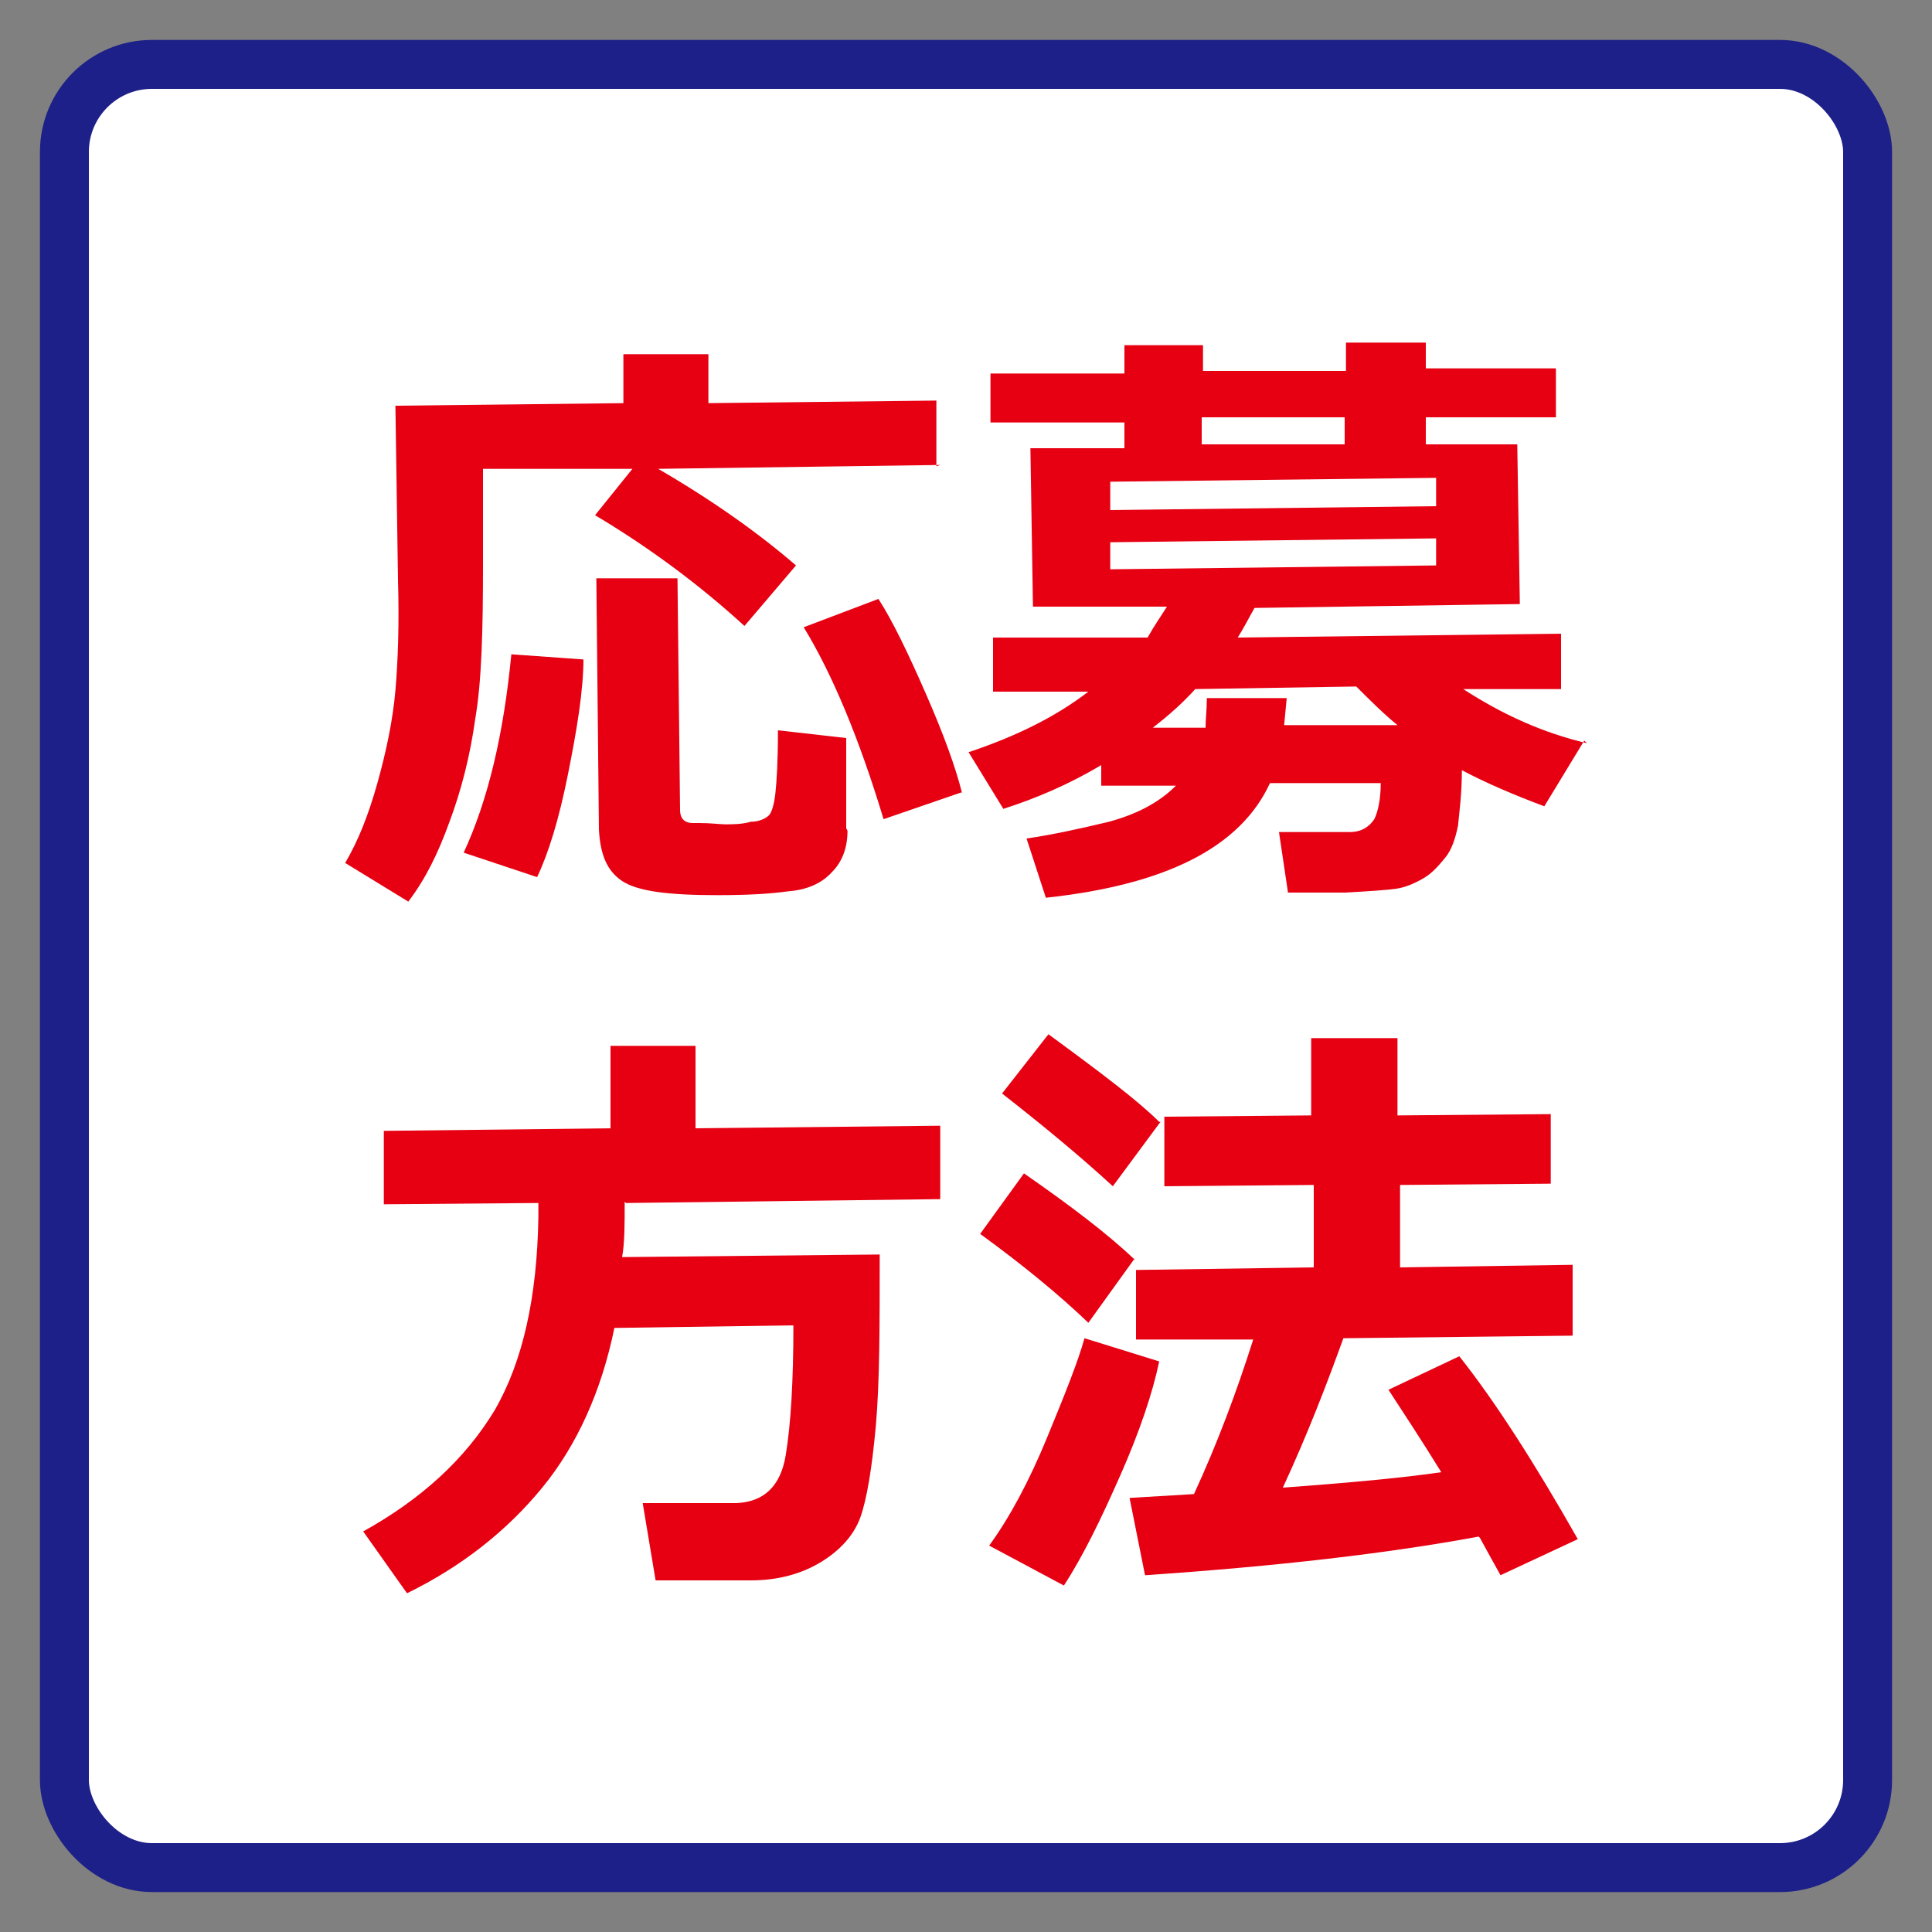
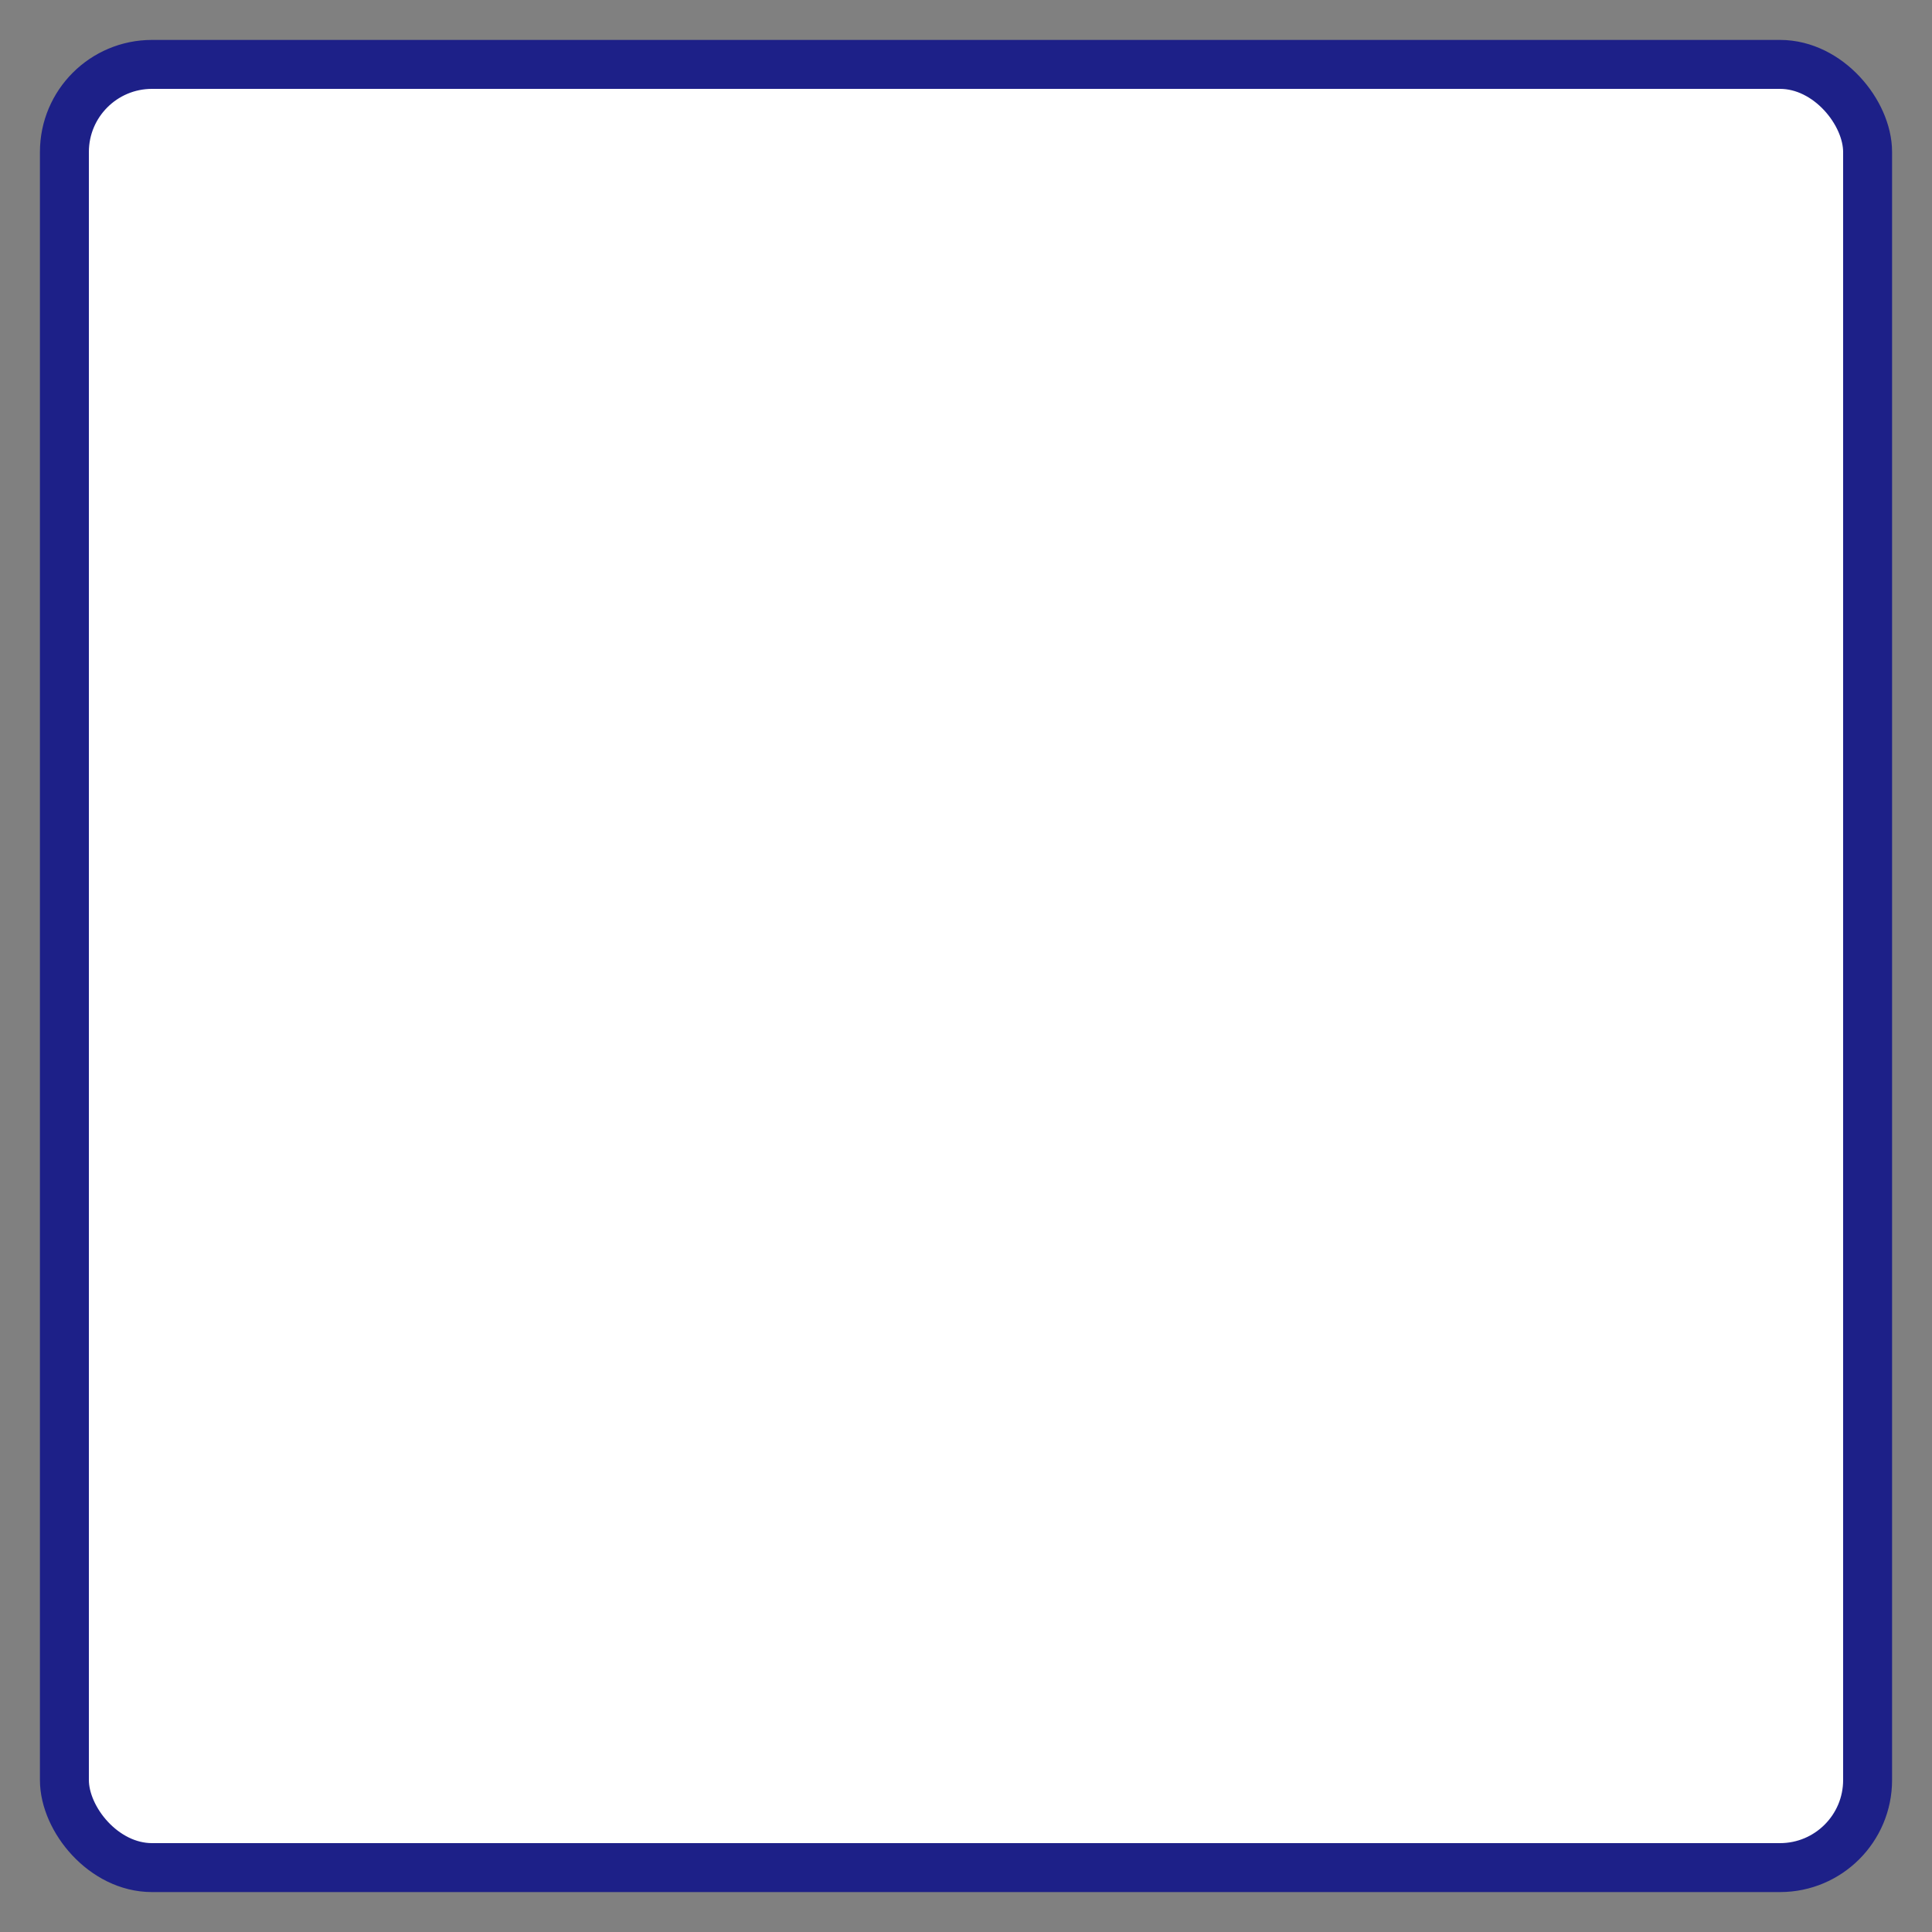
<svg xmlns="http://www.w3.org/2000/svg" id="entry_step" data-name="entry_step" version="1.1" viewBox="0 0 150 150">
  <rect x="0" y="0" width="150" height="150" fill="#808080" stroke="none" />
  <rect x="5" y="5" width="140" height="140" rx="6.8" ry="6.8" fill="#fff" stroke="#1d2088" stroke-miterlimit="10" stroke-width="3.8" />
-   <path d="M73,36.1l-21.9.3c4.3,2.5,7.8,5,10.7,7.5l-4,4.7c-3.5-3.2-7.4-6.1-11.6-8.6l2.9-3.6h-11.6c0,.1,0,7.4,0,7.4,0,5.1-.1,9.1-.6,12-.4,2.9-1.1,5.6-2,8-.9,2.5-1.9,4.5-3.2,6.2l-4.9-3c1-1.7,1.8-3.7,2.5-6.2.7-2.5,1.2-4.9,1.4-7.2.2-2.3.3-5.2.2-8.6l-.2-13.5,17.7-.2v-3.8s6.6,0,6.6,0v3.8s17.7-.2,17.7-.2v5.1ZM45.3,51.1c0,2.5-.5,5.5-1.2,9-.7,3.5-1.5,6.1-2.4,8l-5.7-1.9c1.9-4.1,3.1-9.2,3.7-15.4l5.6.4ZM65.8,64.5c0,1.3-.4,2.4-1.2,3.2-.8.9-2,1.4-3.4,1.5-1.4.2-3.2.3-5.5.3-3.8,0-6.2-.3-7.4-1.1-1.2-.8-1.7-2.1-1.8-4l-.2-19.5h6.3c0,0,.2,18,.2,18,0,.6.3,1,1,1h.5c.9,0,1.6.1,2,.1.6,0,1.3,0,2-.2.7,0,1.2-.3,1.4-.5.2-.2.4-.8.5-1.7.1-.9.2-2.5.2-4.9l5.3.6v7ZM74.7,61.5l-6.1,2.1c-1.9-6.3-4-11.3-6.2-14.9l5.8-2.2c1.1,1.7,2.3,4.2,3.7,7.4,1.4,3.2,2.3,5.7,2.8,7.7Z" fill="#e60012" stroke-width="0" />
-   <path d="M123,57.5l-3.1,5.1c-2.4-.9-4.5-1.8-6.4-2.8,0,1.8-.2,3.3-.3,4.3-.2,1-.5,1.9-1,2.5-.5.6-1,1.2-1.7,1.6-.7.4-1.4.7-2.1.8-.7.1-2.1.2-4,.3h-4.4s-.7-4.7-.7-4.7h5.5c.9,0,1.5-.4,1.9-1,.3-.6.5-1.6.5-2.8h-8.6c-2.3,5-8.1,7.9-17.4,8.9l-1.5-4.6c2.1-.3,4.3-.8,6.4-1.3,2.2-.6,3.9-1.5,5.2-2.8h-5.8c0,0,0-1.6,0-1.6-2.5,1.5-5.1,2.6-7.6,3.4l-2.7-4.4c3.6-1.2,6.7-2.7,9.3-4.7h-7.4c0,0,0-4.2,0-4.2h12c.5-.9,1-1.6,1.5-2.4h-10.4c0,.1-.2-12.3-.2-12.3h7.3c0,0,0-2,0-2h-10.4c0,.1,0-3.8,0-3.8h10.4c0-.1,0-2.2,0-2.2h6.1c0,0,0,2,0,2h11.1c0-.1,0-2.2,0-2.2h6.2c0,0,0,2,0,2h10.1c0-.1,0,3.8,0,3.8h-10.1c0,.1,0,2.1,0,2.1h7.1c0,0,.2,12.4.2,12.4l-20.6.3c-.4.7-.8,1.5-1.3,2.3l25.1-.3v4.3c0,0-7.6,0-7.6,0,3.1,2,6.2,3.4,9.6,4.2ZM111.5,39.3v-2.2s-25.3.3-25.3.3v2.2s25.3-.3,25.3-.3ZM111.5,43.9v-2.1s-25.3.3-25.3.3v2.1s25.3-.3,25.3-.3ZM93.3,34.5h11.1c0-.1,0-2.1,0-2.1h-11.1c0,.1,0,2.1,0,2.1ZM108.5,56.3c-1.1-.9-2.1-1.9-3.2-3l-12.5.2c-.9,1-2,2-3.3,3h4.1c0-.7.1-1.4.1-2.3h6.2c0,0-.2,2.1-.2,2.1h8.7Z" fill="#e60012" stroke-width="0" />
-   <path d="M48.5,93.3c0,1.8,0,3.2-.2,4.3l20-.2c0,5.5,0,9.9-.3,13.3-.3,3.3-.7,5.7-1.2,7.1-.5,1.4-1.6,2.6-3.1,3.5-1.5.9-3.3,1.4-5.4,1.4h-7.4c0,0-1-6-1-6h7.3c2.1-.1,3.4-1.3,3.8-3.7.4-2.4.6-5.8.6-10.1l-13.9.2c-1,4.9-2.9,9.1-5.6,12.4-2.7,3.3-6.2,6.1-10.5,8.2l-3.4-4.8c4.5-2.5,7.9-5.6,10.2-9.4,2.2-3.8,3.3-8.8,3.4-15v-1.1s-12,.1-12,.1v-5.7c0,0,17.6-.2,17.6-.2v-6.4c0,0,6.6,0,6.6,0v6.4c0,0,19-.2,19-.2v5.7c0,0-24.4.3-24.4.3Z" fill="#e60012" stroke-width="0" />
-   <path d="M90.1,87.1l-3.7,5c-2.5-2.3-5.4-4.7-8.6-7.2l3.6-4.6c4.1,3,7,5.2,8.6,6.8ZM88.1,97.7l-3.6,5c-2.3-2.2-5.1-4.5-8.4-6.9l3.4-4.7c3.6,2.5,6.5,4.7,8.6,6.7ZM90,105.7c-.5,2.4-1.5,5.4-3,8.8-1.5,3.4-2.9,6.3-4.4,8.6l-5.8-3.1c1.6-2.2,3.1-5,4.5-8.4,1.4-3.4,2.4-5.9,2.9-7.7l5.8,1.8ZM114.8,119.3c-7,1.3-15.6,2.3-25.9,3l-1.2-6,5-.3c1.8-3.9,3.3-7.9,4.6-12h-9.1c0,.1,0-5.4,0-5.4l13.8-.2v-6.4c0,0-11.6.1-11.6.1v-5.4c0,0,11.4-.1,11.4-.1v-6c0,0,6.7,0,6.7,0v6c0,0,11.9-.1,11.9-.1v5.4c0,0-11.7.1-11.7.1v6.4c0,0,13.4-.2,13.4-.2v5.5c0,0-17.8.2-17.8.2-1.3,3.6-2.8,7.5-4.7,11.6,5.5-.4,9.6-.8,12.3-1.2-1.6-2.6-3-4.7-4.1-6.4l5.5-2.6c2.7,3.4,5.8,8.2,9.2,14.2l-6,2.8c-.5-.9-1-1.8-1.6-2.9Z" fill="#e60012" stroke-width="0" />
</svg>